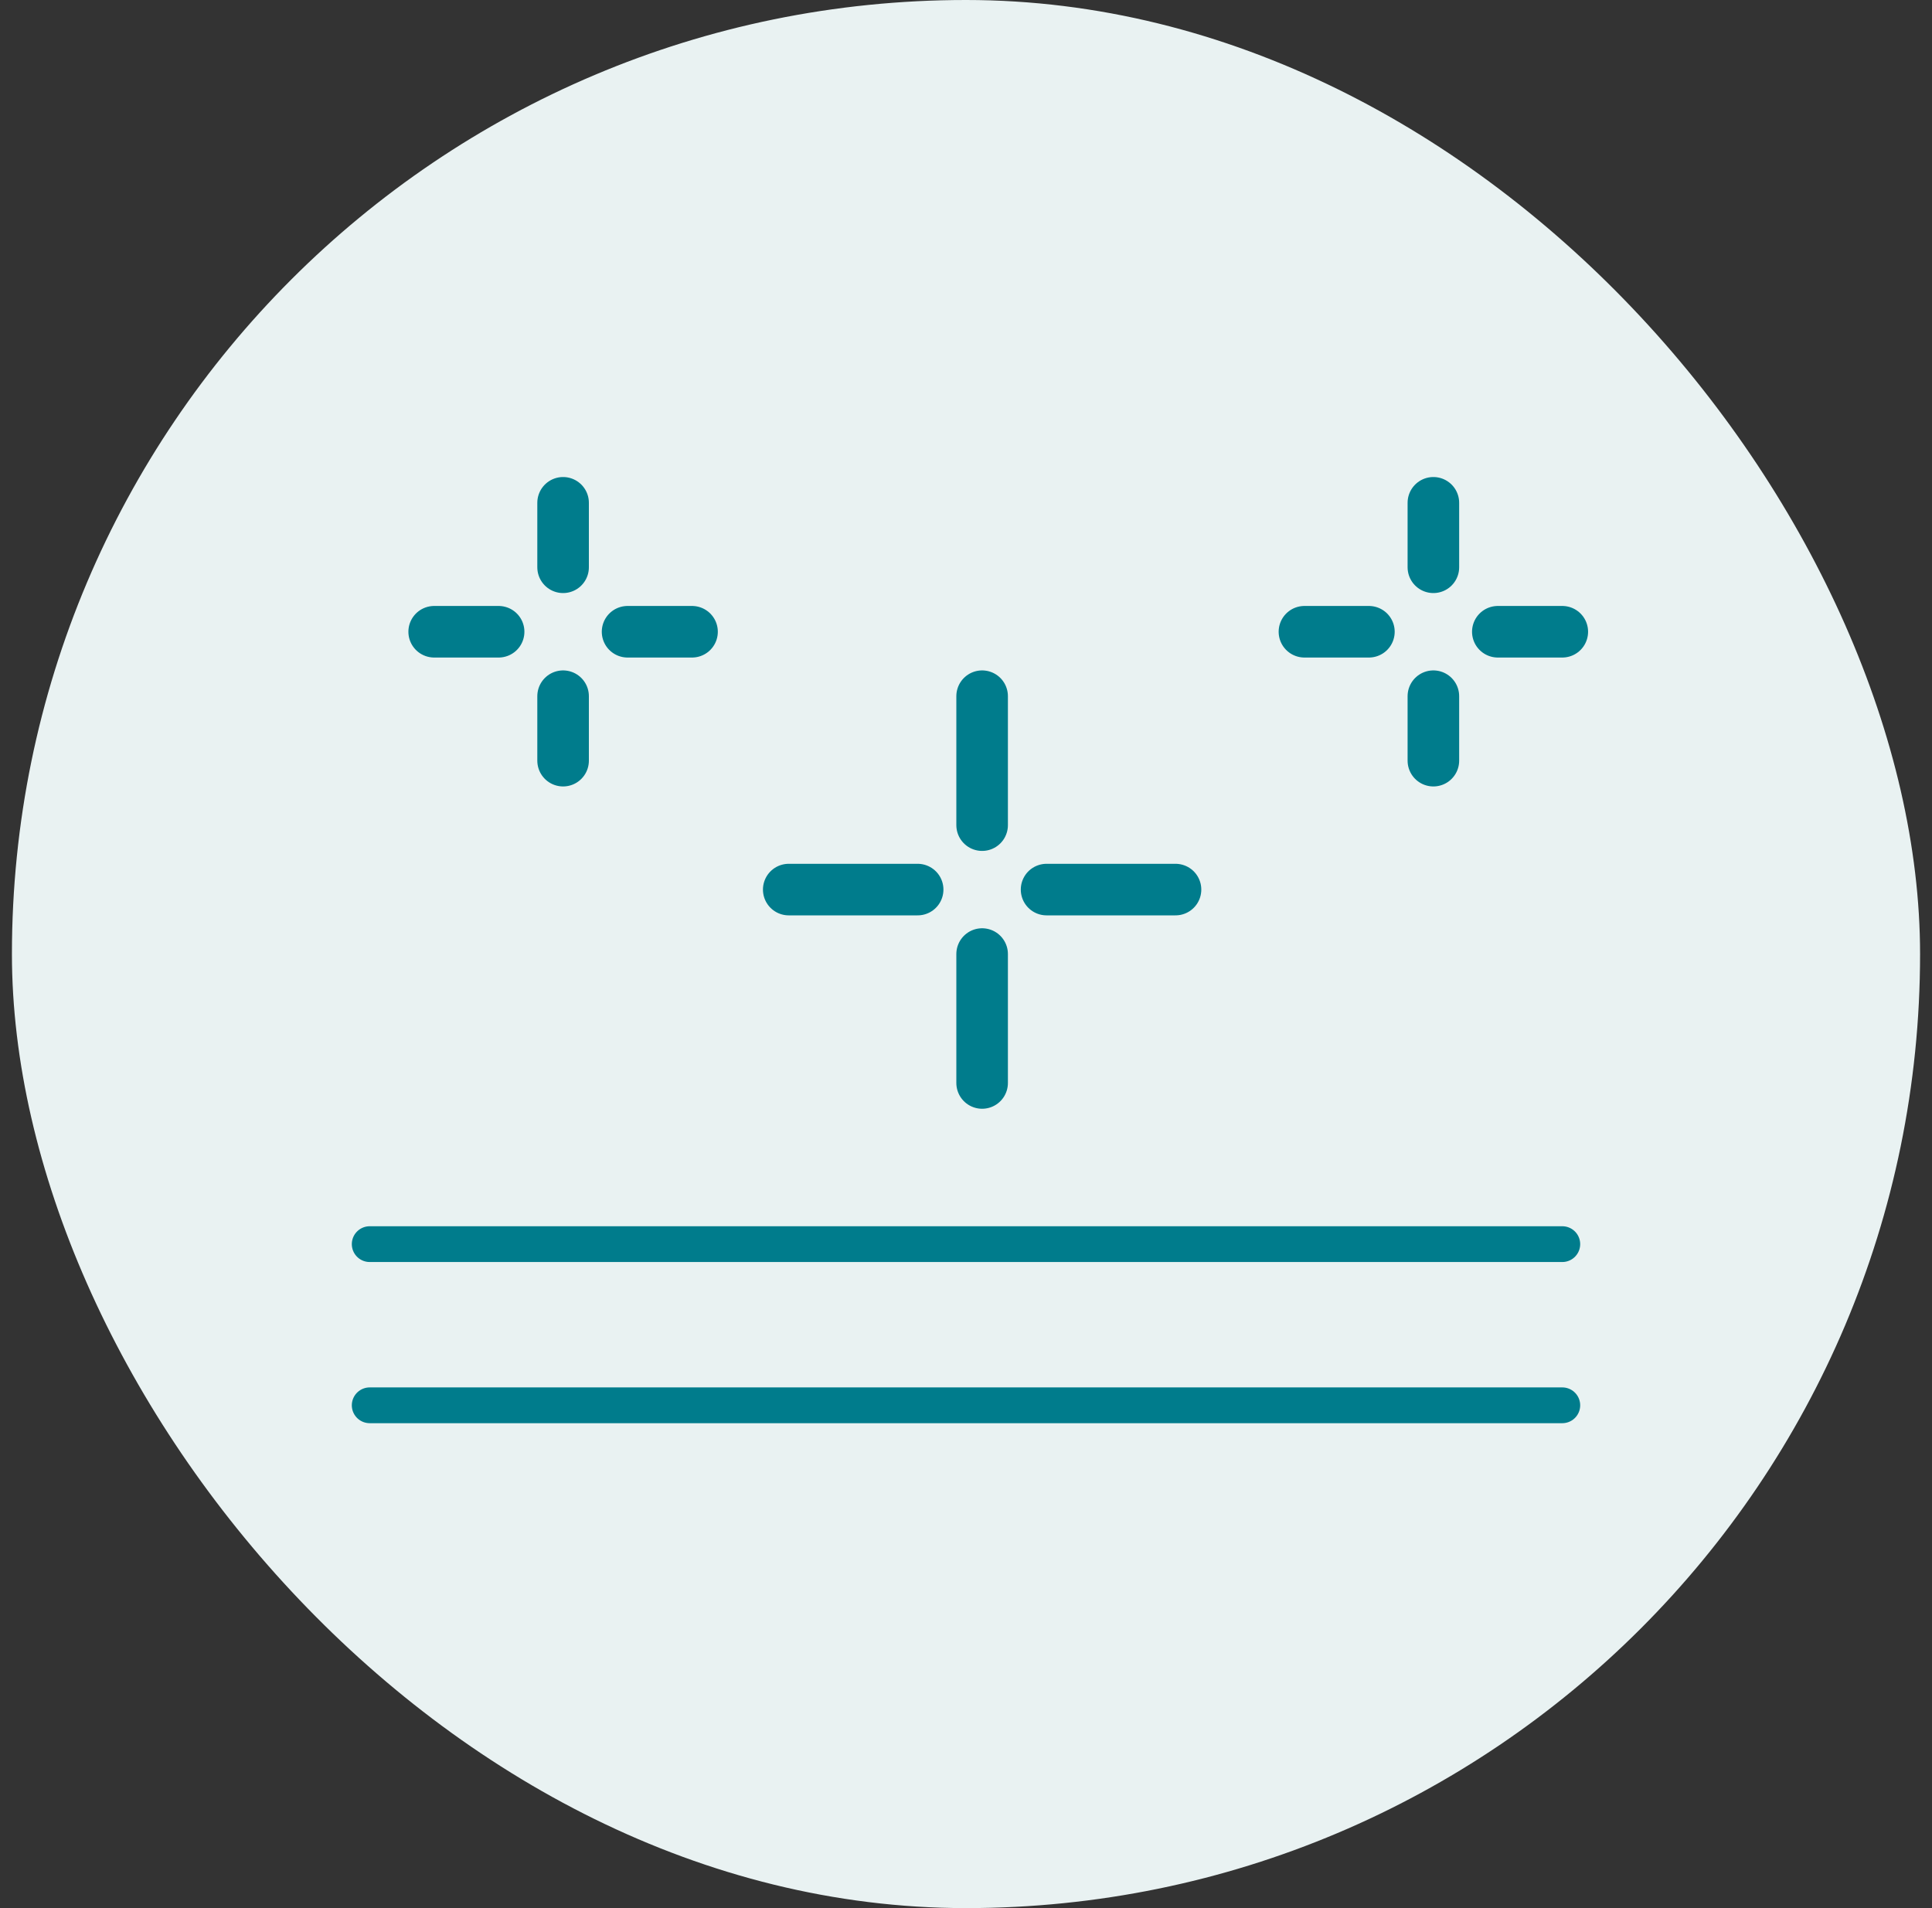
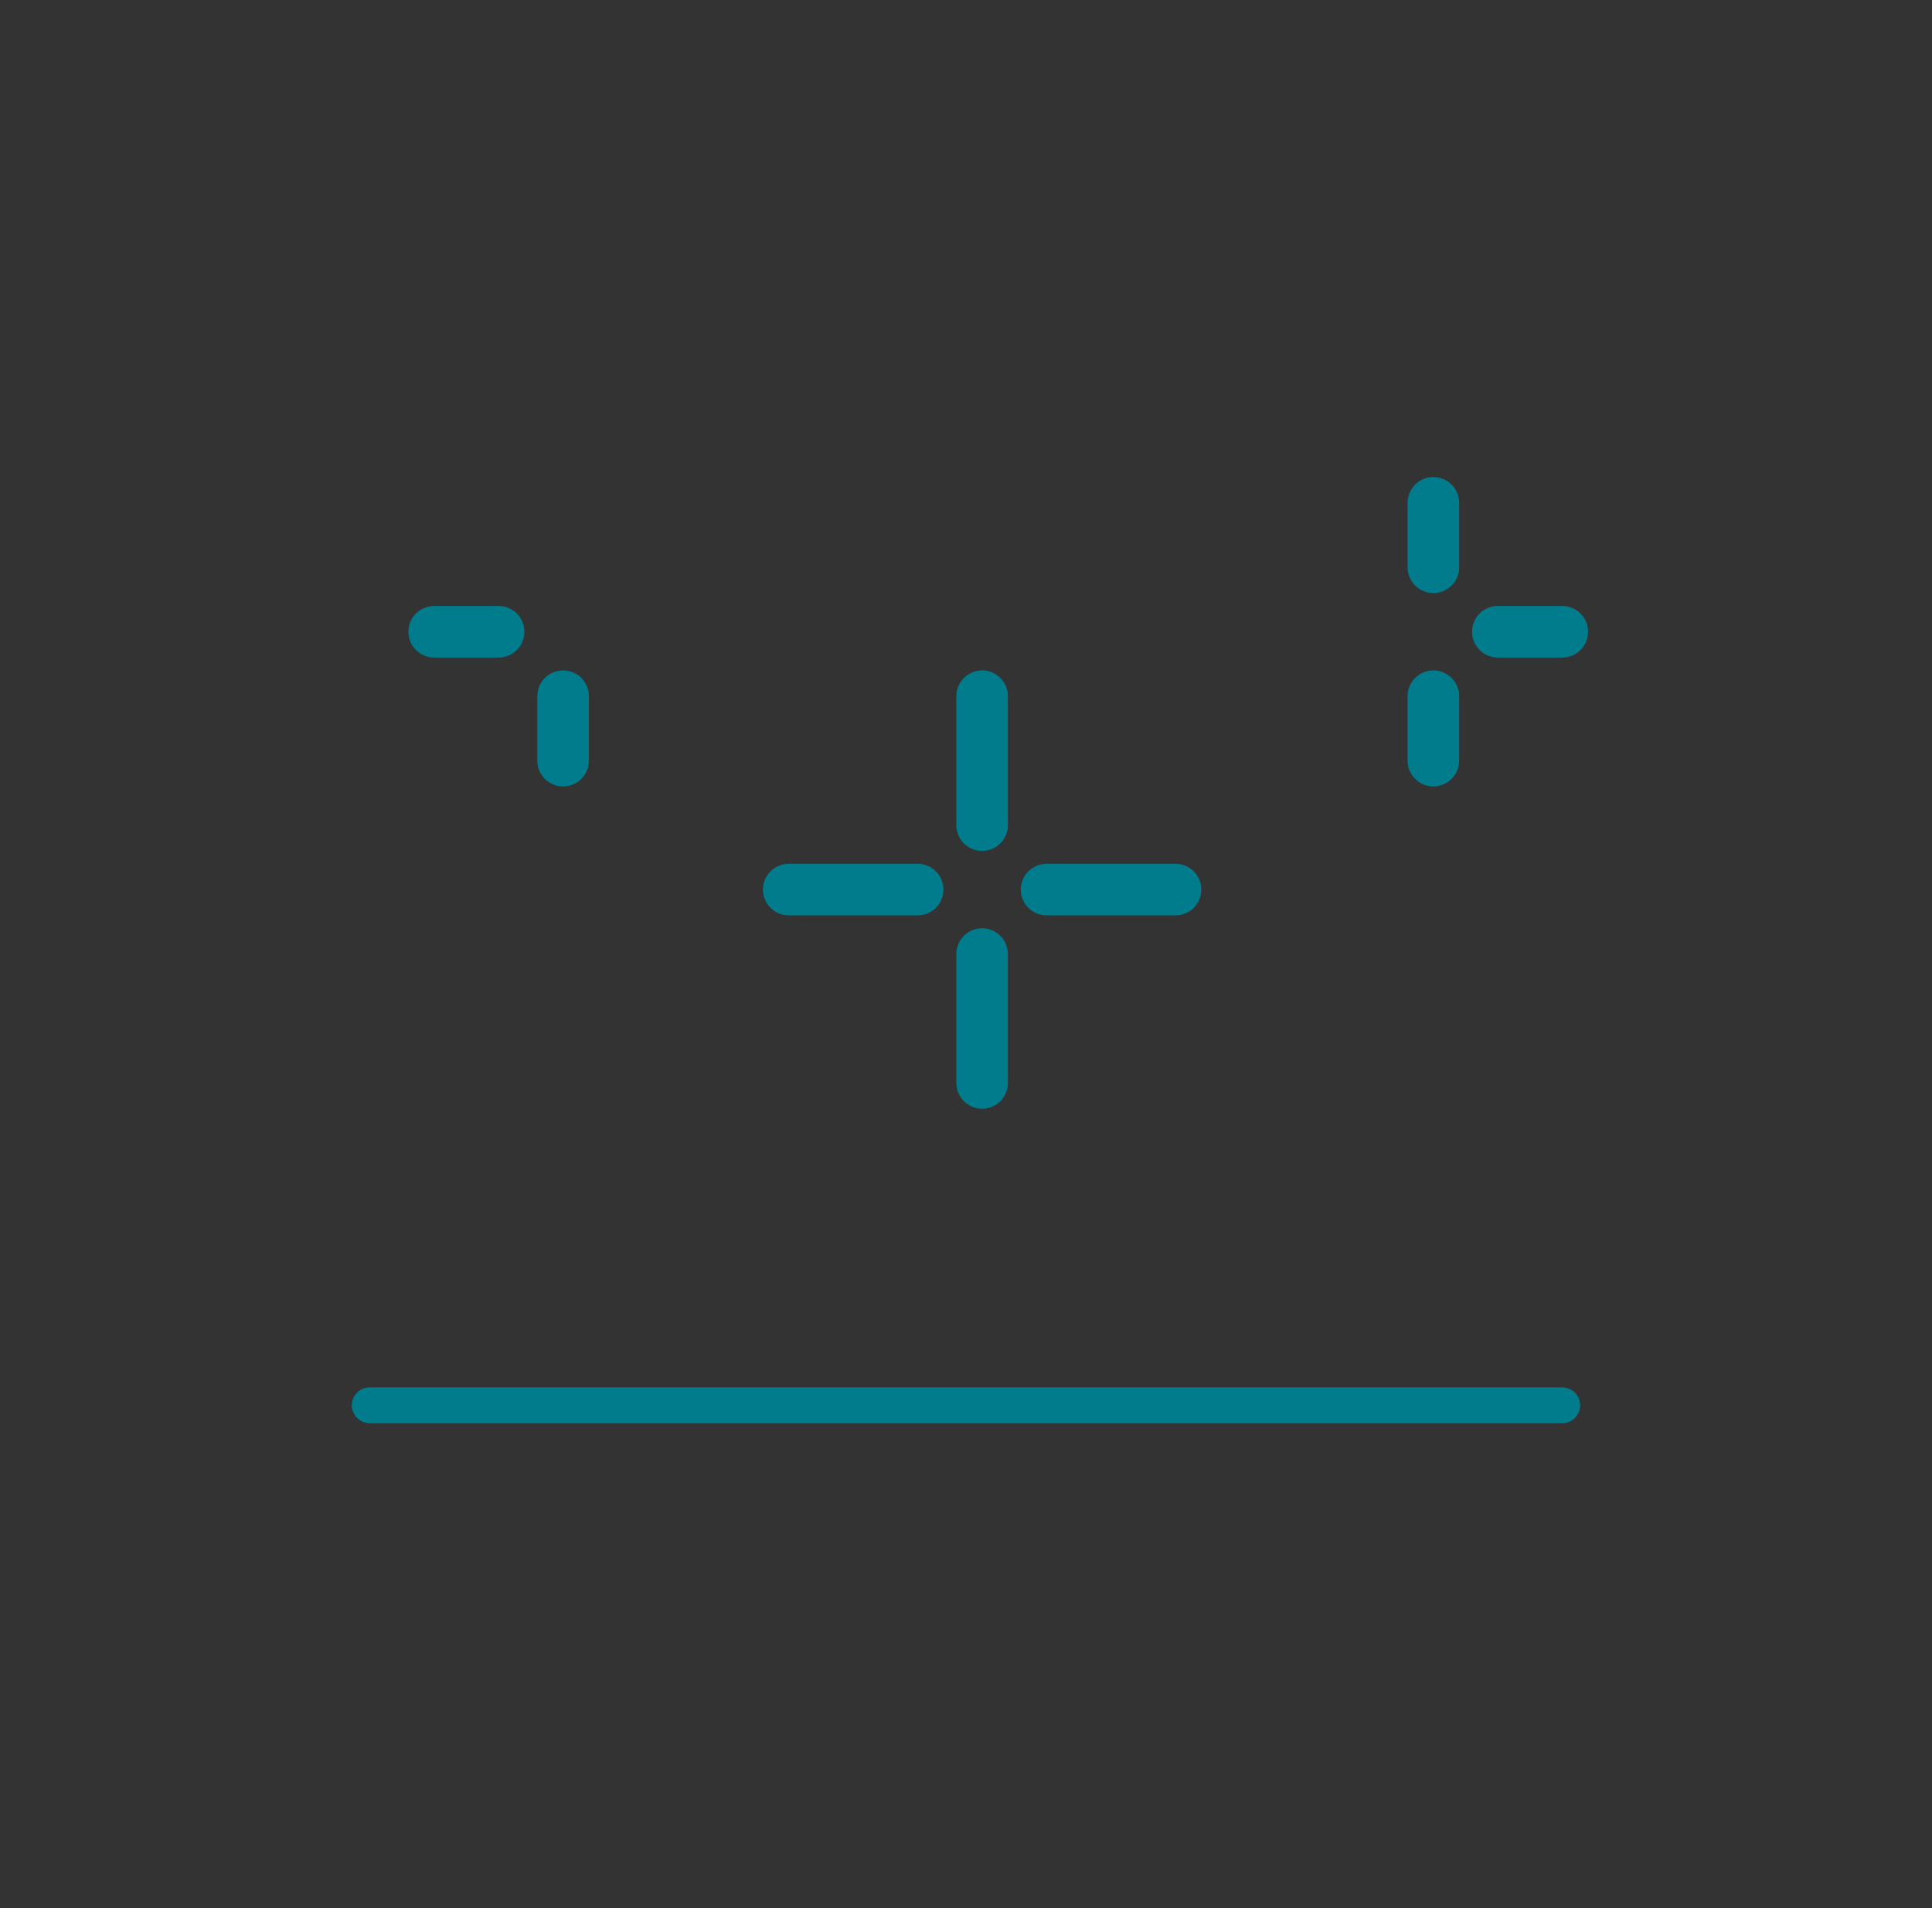
<svg xmlns="http://www.w3.org/2000/svg" width="81" height="80" viewBox="0 0 81 80" fill="none">
  <rect x="0" y="0" width="81" height="80" fill="#333333" stroke="none" />
-   <rect x="0.5" width="80" height="80" rx="40" fill="#E9F2F2" />
-   <path d="M15.5 52.162H65.5" stroke="#007C8C" stroke-width="1.5" stroke-linecap="round" stroke-linejoin="round" />
  <path d="M15.5 58.919H65.5" stroke="#007C8C" stroke-width="1.5" stroke-linecap="round" stroke-linejoin="round" />
  <path d="M41.176 29.189V34.595" stroke="#007C8C" stroke-width="2.162" stroke-linecap="round" stroke-linejoin="round" />
  <path d="M41.176 40V45.405" stroke="#007C8C" stroke-width="2.162" stroke-linecap="round" stroke-linejoin="round" />
  <path d="M49.284 37.297H43.878" stroke="#007C8C" stroke-width="2.162" stroke-linecap="round" stroke-linejoin="round" />
  <path d="M38.473 37.297H33.068" stroke="#007C8C" stroke-width="2.162" stroke-linecap="round" stroke-linejoin="round" />
  <path d="M60.095 21.081V23.784" stroke="#007C8C" stroke-width="2.162" stroke-linecap="round" stroke-linejoin="round" />
  <path d="M60.095 29.189V31.892" stroke="#007C8C" stroke-width="2.162" stroke-linecap="round" stroke-linejoin="round" />
  <path d="M65.5 26.487H62.797" stroke="#007C8C" stroke-width="2.162" stroke-linecap="round" stroke-linejoin="round" />
-   <path d="M57.392 26.487H54.689" stroke="#007C8C" stroke-width="2.162" stroke-linecap="round" stroke-linejoin="round" />
-   <path d="M23.608 21.081V23.784" stroke="#007C8C" stroke-width="2.162" stroke-linecap="round" stroke-linejoin="round" />
  <path d="M23.608 29.189V31.892" stroke="#007C8C" stroke-width="2.162" stroke-linecap="round" stroke-linejoin="round" />
-   <path d="M29.014 26.487H26.311" stroke="#007C8C" stroke-width="2.162" stroke-linecap="round" stroke-linejoin="round" />
  <path d="M20.905 26.487H18.203" stroke="#007C8C" stroke-width="2.162" stroke-linecap="round" stroke-linejoin="round" />
</svg>